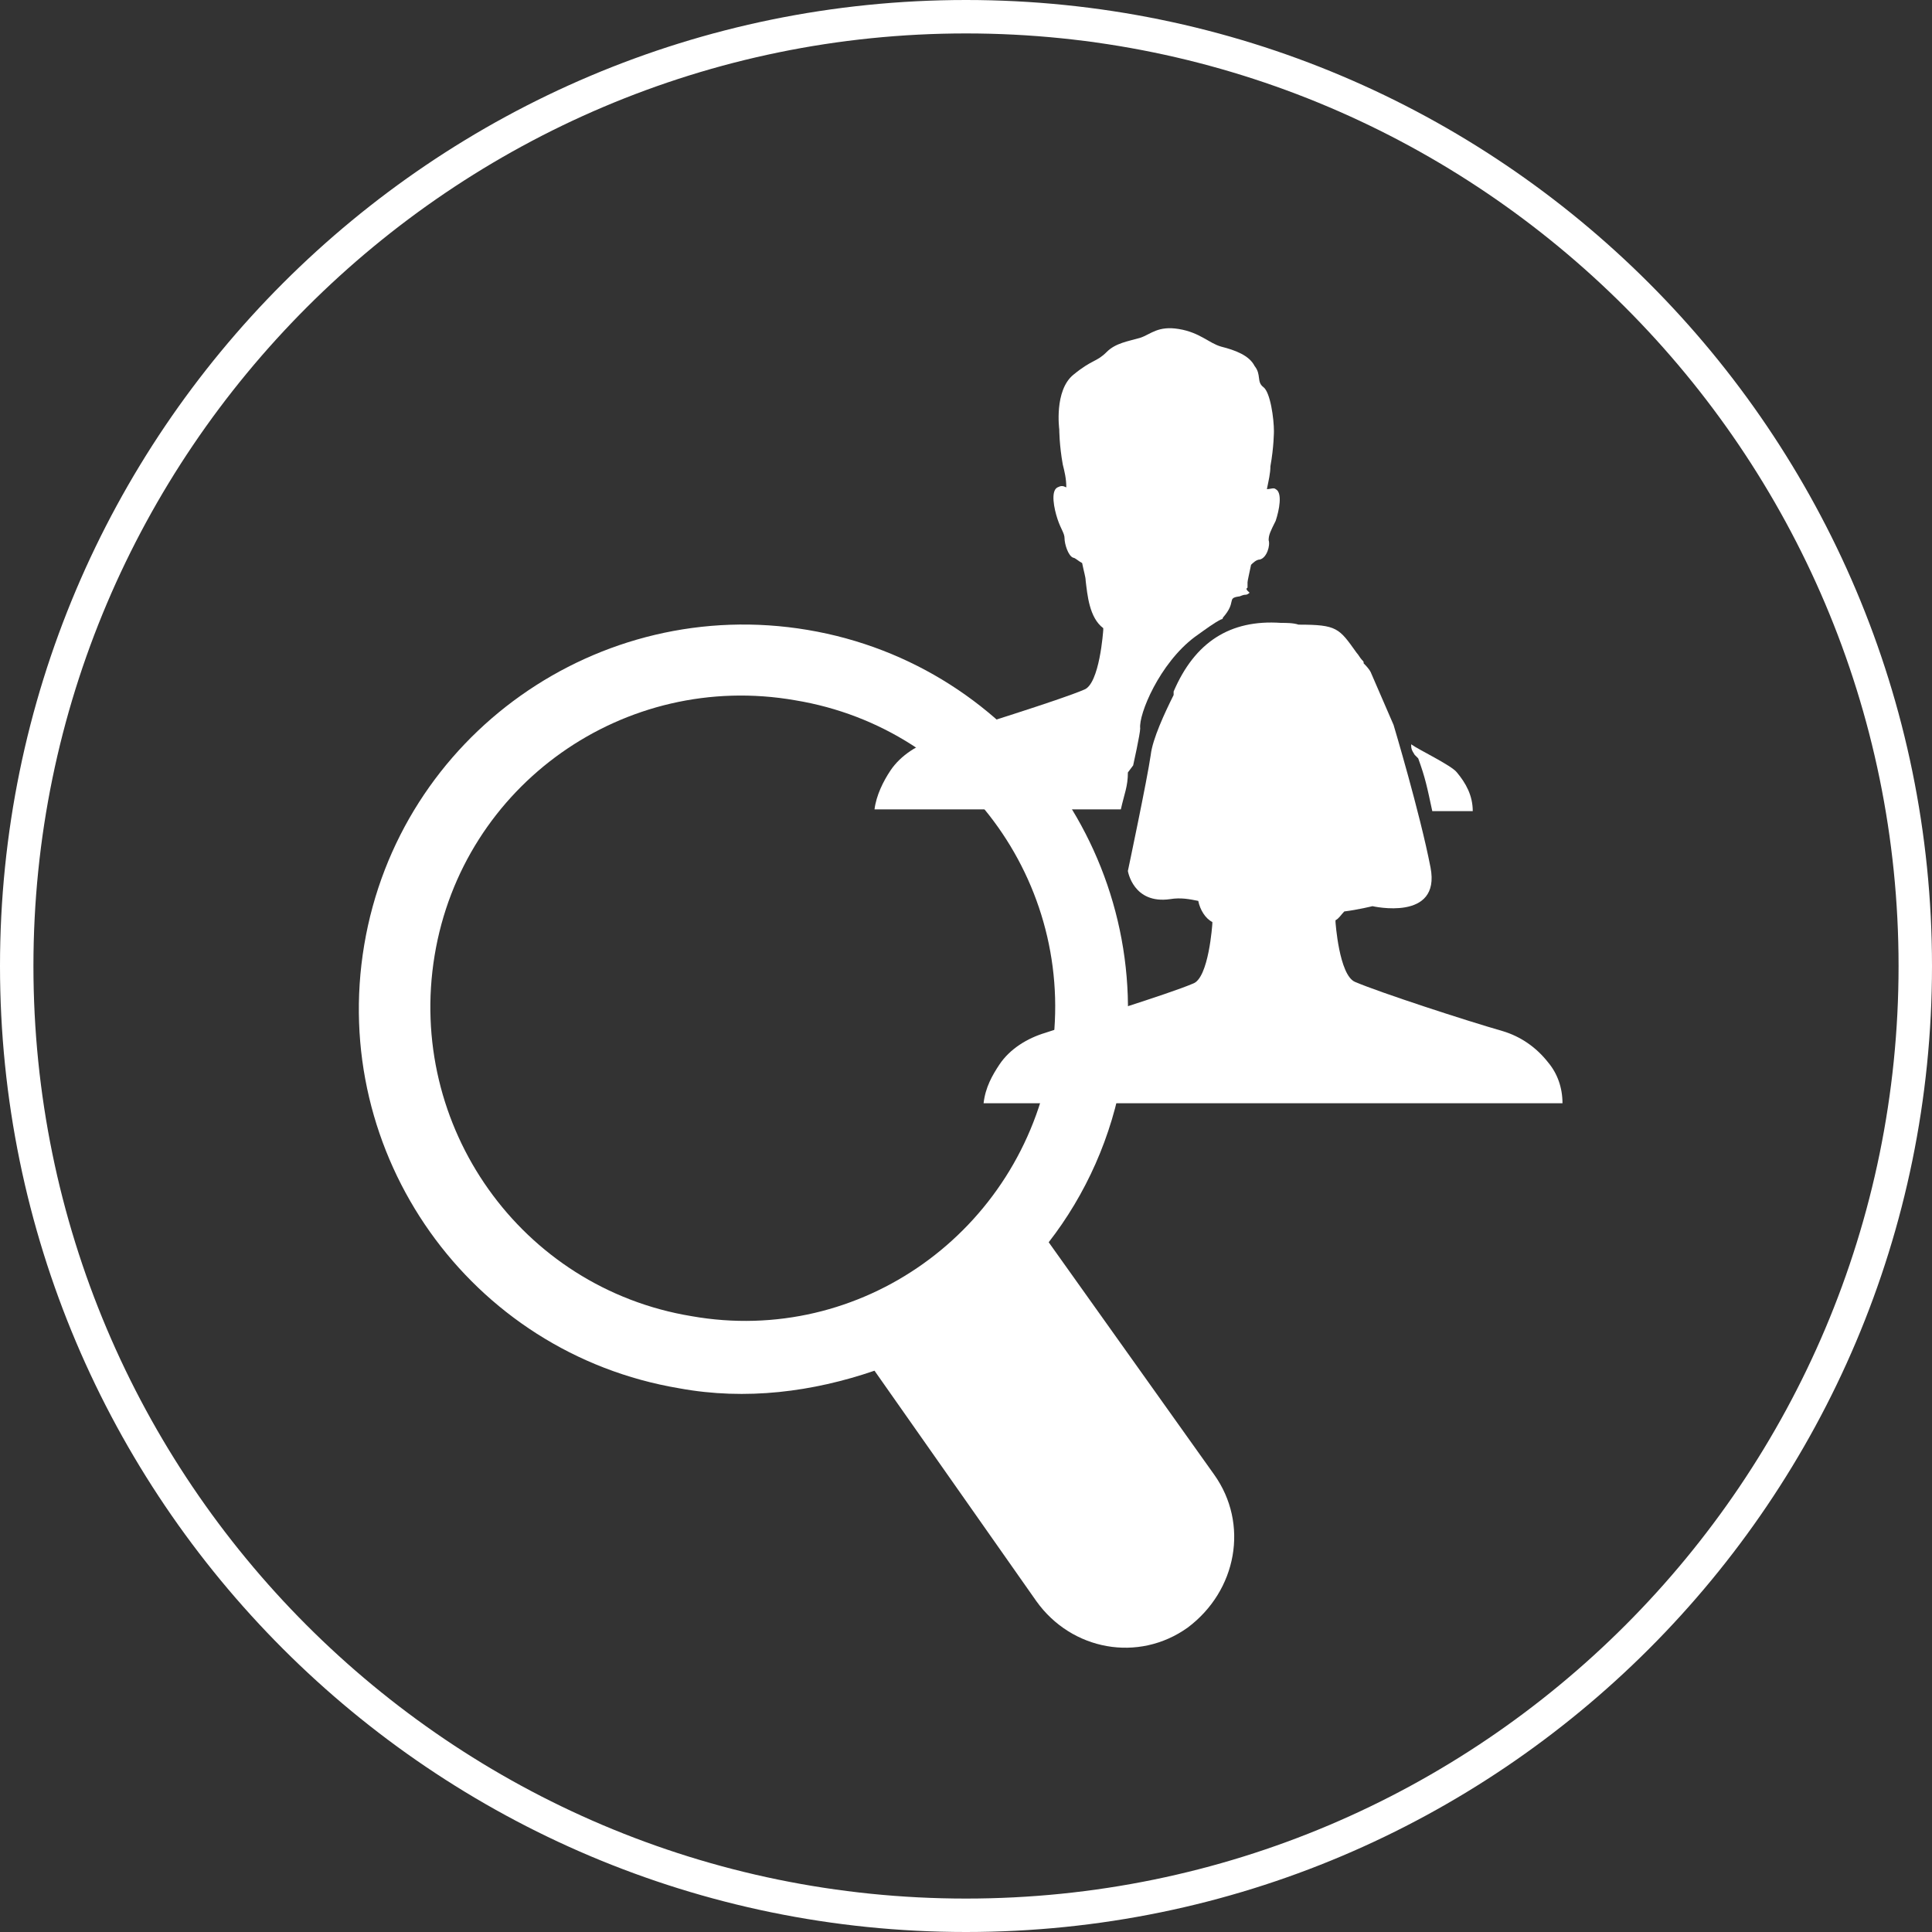
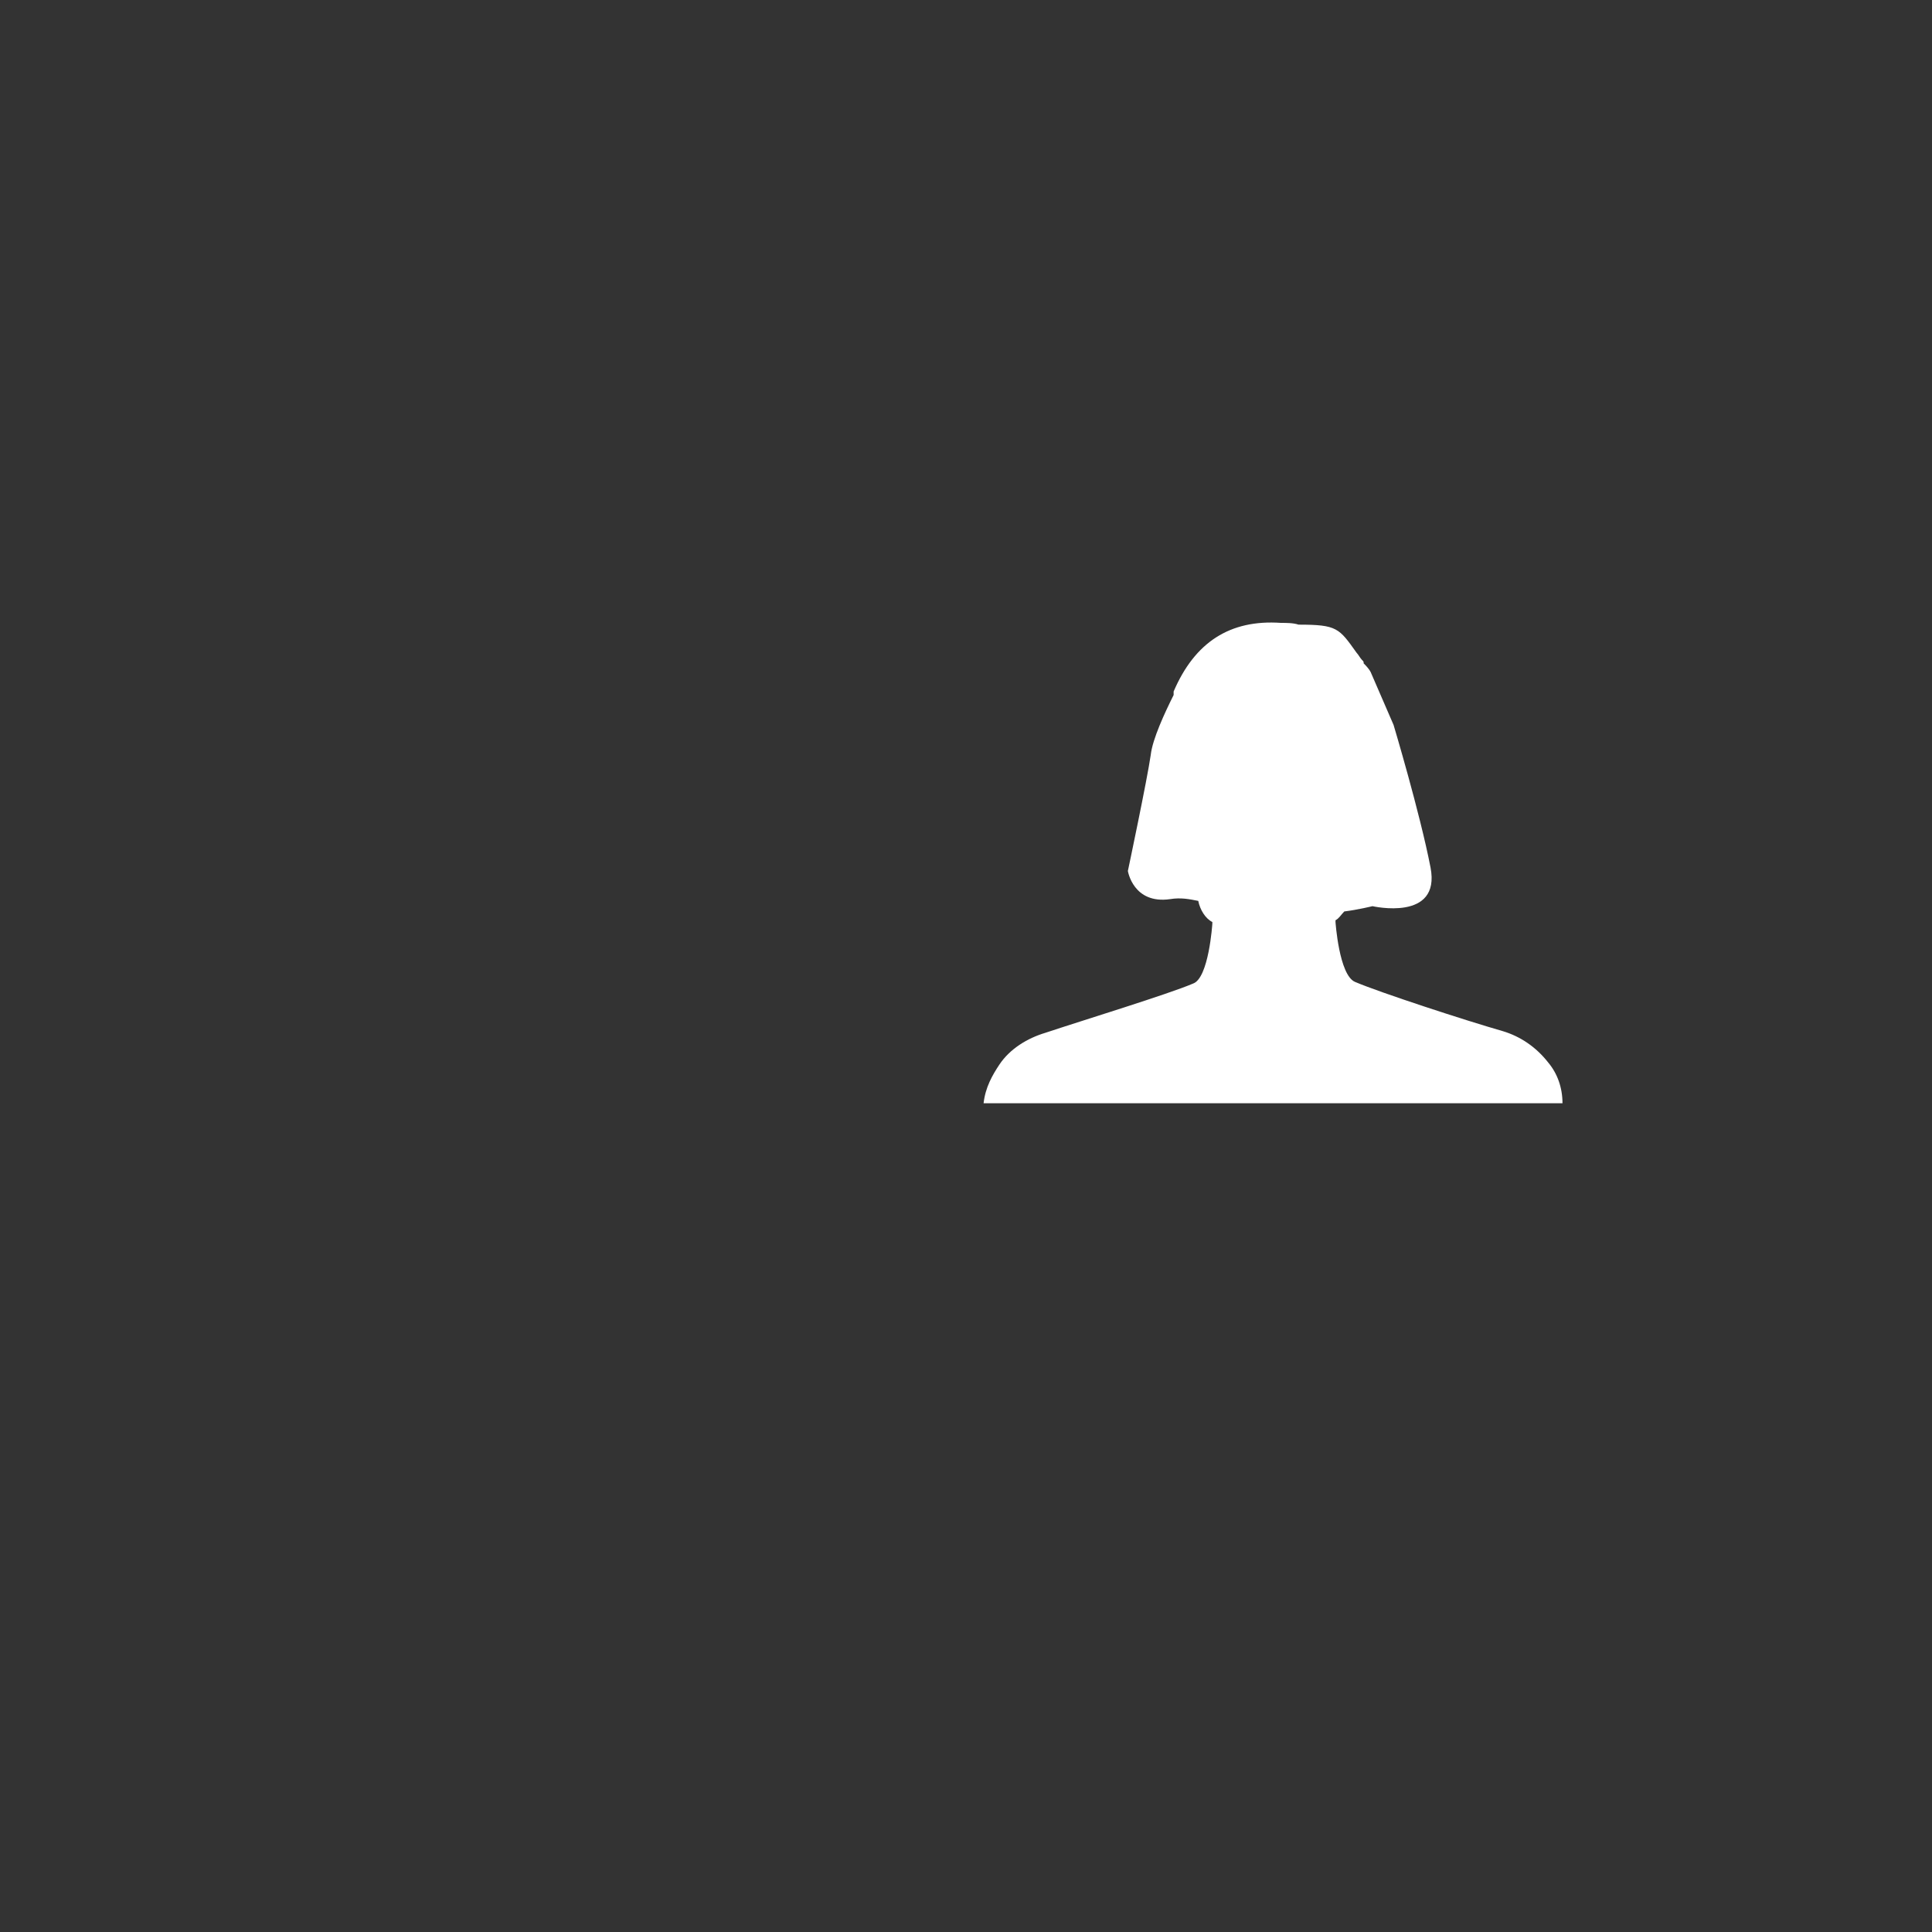
<svg xmlns="http://www.w3.org/2000/svg" version="1.0" id="Livello_1" x="0px" y="0px" viewBox="0 0 109.8 109.8" style="enable-background:new 0 0 109.8 109.8;" xml:space="preserve">
  <rect x="0" y="0" width="109.8" height="109.8" fill="#333333" stroke="none" />
  <style type="text/css">
	.st0{fill:#FFFFFF;}
</style>
-   <path class="st0" d="M54.9,0C24.6,0,0,24.6,0,54.9s24.6,54.9,54.9,54.9s54.9-24.6,54.9-54.9S85.2,0,54.9,0z M54.9,107.9  c-29.3,0-53-23.8-53-53s23.8-53,53-53s53,23.8,53,53S84.2,107.9,54.9,107.9z" />
  <g>
-     <path class="st0" d="M24.7,54.3c1.6-9.7,10.8-16.2,20.5-14.5c9.7,1.6,16.2,10.8,14.5,20.5S48.9,76.5,39.3,74.8   C29.6,73.2,23.1,64,24.7,54.3 M69,83.8l-9.4-13.2c2.1-2.7,3.6-6,4.2-9.6c2-11.9-6-23.2-17.9-25.2s-23.2,6-25.2,17.9   s6,23.2,17.9,25.2c3.8,0.7,7.6,0.2,11.1-1L58.9,91c2,2.8,5.8,3.5,8.6,1.5C70.3,90.4,71,86.6,69,83.8" />
-   </g>
+     </g>
  <g>
-     <path class="st0" d="M64.4,43.5c0,0,0.4-1.8,0.4-2.1c-0.1-0.8,1.1-3.7,3.1-5.2c0.7-0.5,1.1-0.8,1.5-1c0,0,0.1,0,0.1-0.1   c0.8-0.9,0.2-1.1,0.9-1.2c0.1,0,0.2-0.1,0.4-0.1c0,0,0.1,0,0.2-0.1c0.1,0-0.3-0.2-0.1-0.3c0-0.1,0-0.2,0-0.3s0.1-0.5,0.2-1   c0.1-0.1,0.3-0.3,0.5-0.3c0.4-0.1,0.6-0.8,0.5-1.1c0-0.3,0.1-0.5,0.4-1.1c0.2-0.6,0.4-1.6,0-1.8c-0.1-0.1-0.3,0-0.5,0   c0.1-0.5,0.2-0.9,0.2-1.3c0.2-1.1,0.2-2,0.2-2c0-0.7-0.2-2.2-0.6-2.5s-0.1-0.7-0.5-1.2c-0.3-0.6-1.1-0.9-1.9-1.1   c-0.7-0.2-1.2-0.8-2.4-1c-1.2-0.2-1.6,0.3-2.2,0.5c-0.7,0.2-1.4,0.3-1.9,0.8c-0.6,0.6-0.8,0.4-1.9,1.3c-1.1,0.9-0.8,3.1-0.8,3.1   s0,0.9,0.2,2c0.1,0.4,0.2,0.8,0.2,1.3c-0.2-0.1-0.3-0.1-0.5,0c-0.4,0.2-0.2,1.2,0,1.8c0.2,0.6,0.4,0.8,0.4,1.1c0,0.3,0.2,1,0.5,1.1   c0.1,0,0.3,0.2,0.5,0.3c0.1,0.5,0.2,0.8,0.2,1c0.1,0.8,0.2,2.1,1,2.7v0.1c0,0-0.2,3.1-1.1,3.4c-1.4,0.6-6.3,2.1-8.4,2.8   c-1,0.3-2,0.9-2.6,1.8c-0.4,0.6-0.8,1.4-0.9,2.2h14c0.2-0.9,0.4-1.3,0.4-2.1L64.4,43.5z" />
-   </g>
+     </g>
  <g>
-     <path class="st0" d="M80.6,43.1c0.4,1.1,0.5,1.6,0.8,3h2.3c0-0.9-0.4-1.6-0.9-2.2c-0.3-0.4-2.2-1.3-2.6-1.6c0,0.2,0,0.3,0.2,0.6" />
-   </g>
+     </g>
  <path class="st0" d="M88,60.4c-0.7-0.9-1.6-1.5-2.6-1.8c-2.1-0.6-7-2.2-8.4-2.8c-0.9-0.4-1.1-3.4-1.1-3.4v-0.1  c0.2-0.1,0.3-0.3,0.5-0.5c0.8-0.1,1.6-0.3,1.6-0.3s3.9,0.9,3.3-2.2c-0.6-3.1-2.1-8.1-2.1-8.1l-1.3-3c-0.1-0.2-0.3-0.4-0.4-0.5  c0-0.1,0-0.1-0.1-0.2c-0.1-0.1-0.2-0.3-0.3-0.4c-1-1.4-1.1-1.6-3.3-1.6c-0.3-0.1-0.7-0.1-1-0.1c-2.9-0.2-4.9,1.1-6.1,3.9v0.2  c-0.5,1-1.2,2.5-1.3,3.4c-0.2,1.4-1.3,6.6-1.3,6.6s0.3,1.9,2.4,1.6c0.6-0.1,1.1,0,1.6,0.1c0.1,0.5,0.4,1,0.8,1.2v0.1  c0,0-0.2,3.1-1.1,3.4c-1.4,0.6-6.3,2.1-8.4,2.8c-1,0.3-2,0.9-2.6,1.8c-0.4,0.6-0.8,1.3-0.9,2.2h32.9C88.8,61.8,88.5,61,88,60.4z   M78.7,44.7L78.7,44.7C78.7,44.7,78.8,44.7,78.7,44.7L78.7,44.7z" />
</svg>